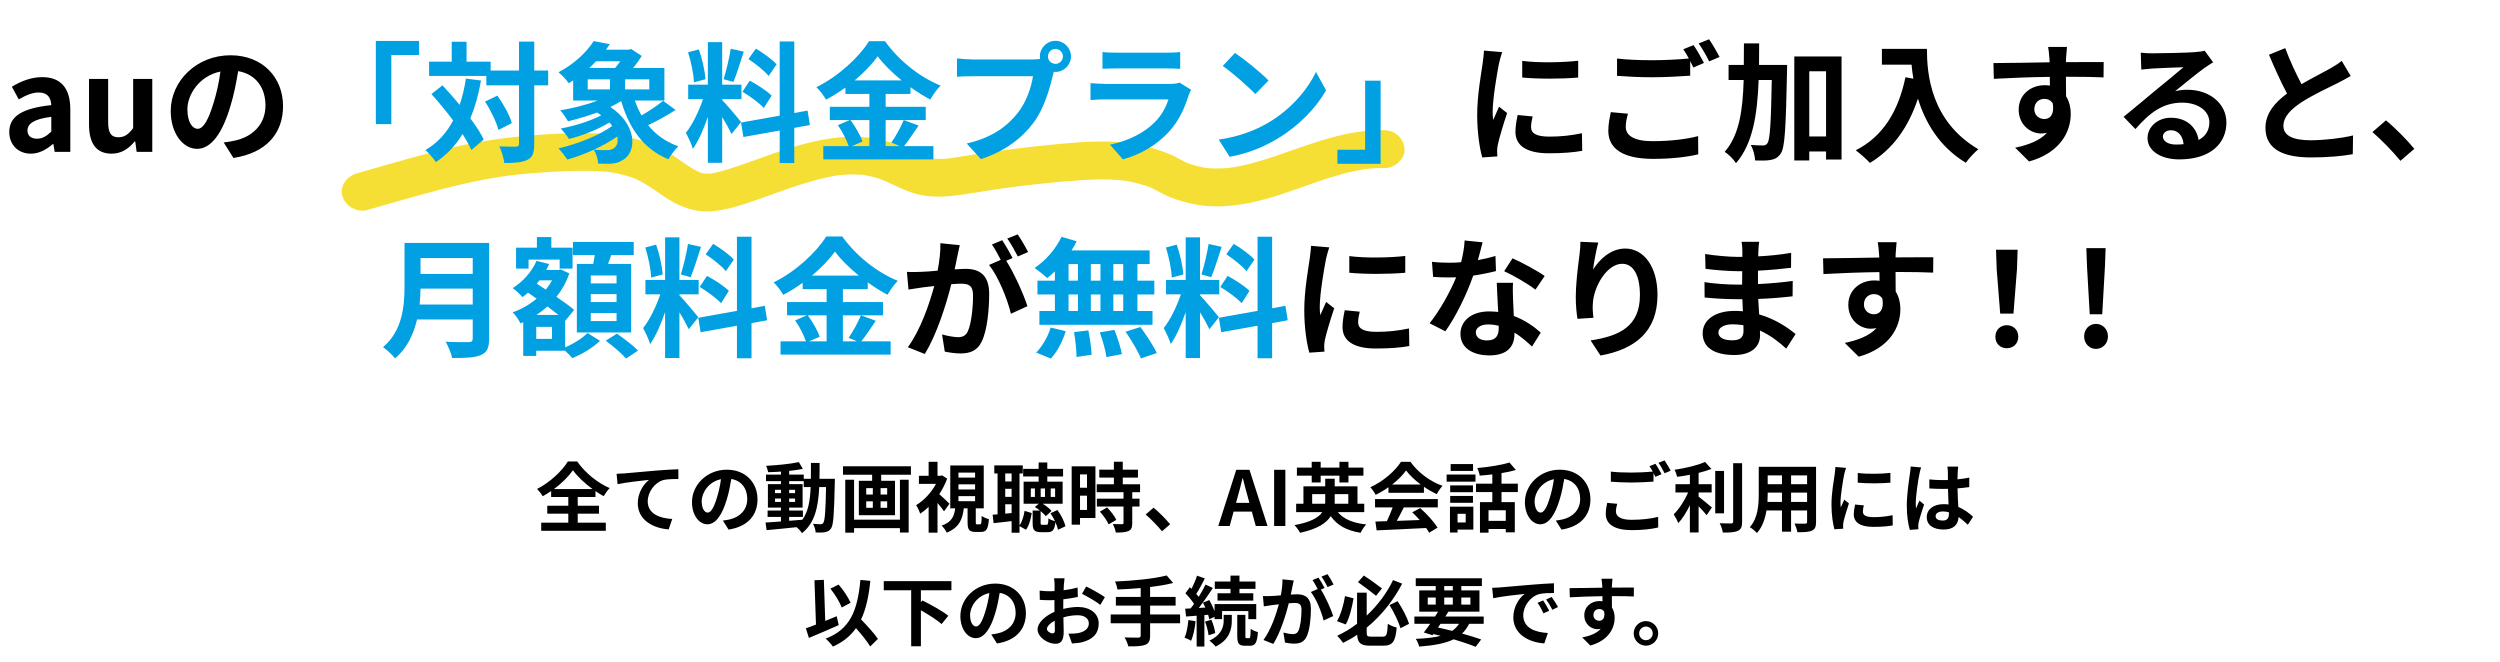
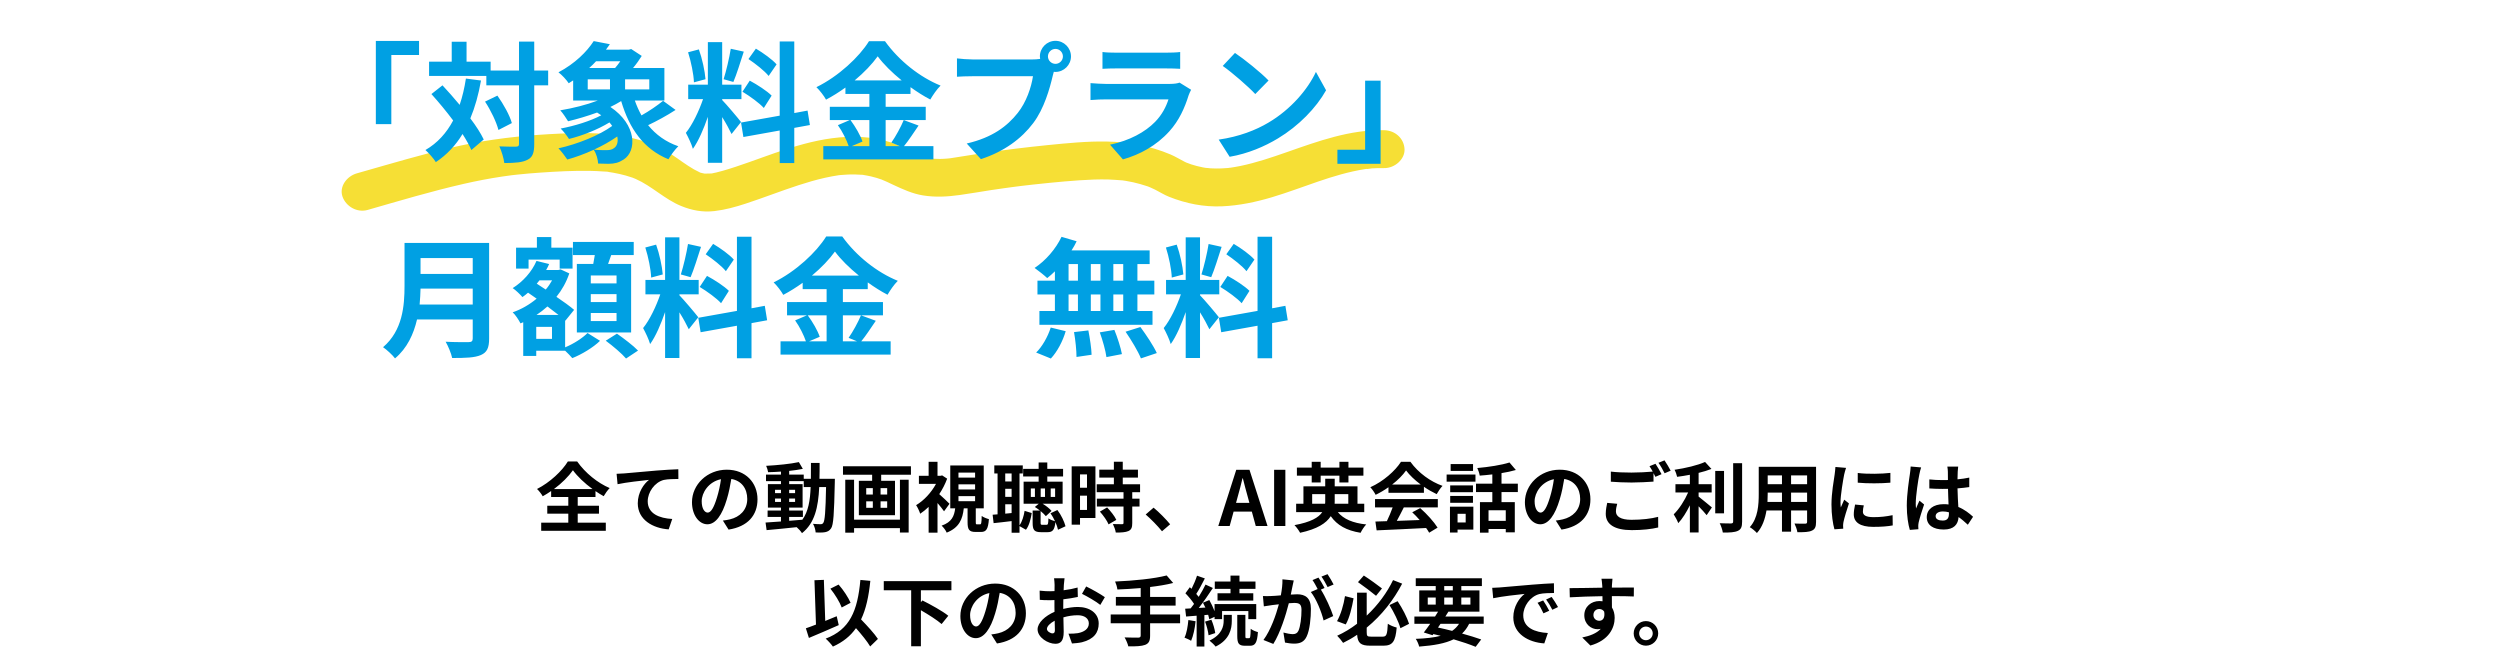
<svg xmlns="http://www.w3.org/2000/svg" width="461" height="122" viewBox="0 0 461 122" fill="none">
  <path d="M102.149 90.182H109.261C107.805 89.118 106.461 87.844 105.649 86.71C104.851 87.844 103.605 89.104 102.149 90.182ZM106.531 94.718V96.384H111.711V97.882H99.797V96.384H104.795V94.718H100.917V93.262H104.795V91.652H101.631V90.546C101.127 90.896 100.609 91.218 100.077 91.512C99.867 91.12 99.405 90.518 99.027 90.168C101.421 88.964 103.675 86.808 104.711 85.1H106.433C107.931 87.228 110.213 89.062 112.425 90C111.991 90.448 111.627 90.98 111.319 91.498C110.815 91.218 110.311 90.91 109.807 90.56V91.652H106.531V93.262H110.451V94.718H106.531ZM113.699 87.368C114.259 87.354 114.805 87.326 115.085 87.298C116.247 87.2 118.557 86.99 121.119 86.766C122.561 86.654 124.101 86.556 125.081 86.528L125.095 88.32C124.339 88.334 123.135 88.334 122.393 88.502C120.699 88.95 119.439 90.77 119.439 92.436C119.439 94.732 121.595 95.572 123.961 95.698L123.303 97.616C120.377 97.42 117.605 95.838 117.605 92.814C117.605 90.798 118.739 89.202 119.677 88.488C118.361 88.628 115.505 88.936 113.881 89.286L113.699 87.368ZM139.683 92.072C139.683 95.026 137.877 97.112 134.349 97.658L133.299 95.992C133.831 95.936 134.223 95.852 134.601 95.768C136.393 95.348 137.793 94.06 137.793 92.016C137.793 90.084 136.743 88.642 134.853 88.32C134.657 89.51 134.419 90.798 134.013 92.114C133.173 94.942 131.969 96.678 130.443 96.678C128.889 96.678 127.601 94.97 127.601 92.604C127.601 89.37 130.401 86.612 134.027 86.612C137.499 86.612 139.683 89.02 139.683 92.072ZM129.393 92.422C129.393 93.836 129.953 94.522 130.499 94.522C131.087 94.522 131.633 93.64 132.207 91.75C132.529 90.714 132.795 89.524 132.949 88.362C130.639 88.838 129.393 90.882 129.393 92.422ZM145.521 95.32V96.034C146.319 95.978 147.145 95.908 147.957 95.838C149.049 94.326 149.385 92.324 149.483 89.818H148.209V88.726H145.521V89.272H147.999V93.598H145.521V94.144H148.055V95.32H145.521ZM142.917 92.562H144.009V91.932H142.917V92.562ZM146.613 91.932H145.521V92.562H146.613V91.932ZM145.521 90.938H146.613V90.322H145.521V90.938ZM142.917 90.322V90.938H144.009V90.322H142.917ZM151.107 88.292H153.949C153.949 88.292 153.935 88.838 153.935 89.034C153.809 94.76 153.697 96.79 153.249 97.434C152.927 97.896 152.605 98.036 152.143 98.134C151.723 98.218 151.079 98.204 150.407 98.19C150.379 97.728 150.197 97.056 149.917 96.594C150.533 96.65 151.065 96.664 151.331 96.664C151.541 96.664 151.681 96.608 151.807 96.426C152.101 96.048 152.241 94.34 152.325 89.818H151.065C150.883 93.57 150.239 96.454 147.887 98.316C147.677 97.98 147.271 97.518 146.907 97.21C144.891 97.42 142.875 97.63 141.363 97.756L141.167 96.356C141.951 96.3 142.931 96.23 144.009 96.16V95.32H141.545V94.144H144.009V93.598H141.601V89.272H144.009V88.726H141.251V87.522H144.009V86.962C143.197 87.018 142.399 87.06 141.643 87.074C141.587 86.738 141.433 86.22 141.279 85.898C143.351 85.786 145.773 85.548 147.313 85.212L148.041 86.458C147.299 86.612 146.431 86.738 145.521 86.836V87.522H148.209V88.292H149.525C149.539 87.368 149.539 86.402 149.539 85.366H151.135C151.135 86.388 151.135 87.368 151.107 88.292ZM165.947 95.824V88.46H167.557V98.204H165.947V97.392H157.491V98.218H155.867V88.46H157.491V95.824H165.947ZM163.595 91.19V90.014H162.377V91.19H163.595ZM163.595 93.64V92.45H162.377V93.64H163.595ZM159.731 92.45V93.64H160.949V92.45H159.731ZM159.731 90.014V91.19H160.949V90.014H159.731ZM155.447 85.982H167.977V87.536H162.489V88.656H165.037V94.998H158.373V88.656H160.823V87.536H155.447V85.982ZM175.089 92.898L174.081 94.284C173.801 93.878 173.339 93.29 172.877 92.758V98.218H171.239V93.472C170.735 93.962 170.203 94.382 169.685 94.732C169.545 94.284 169.167 93.472 168.929 93.15C170.357 92.31 171.729 90.84 172.597 89.23H169.447V87.732H171.239V85.156H172.877V87.732H173.451L173.731 87.662L174.655 88.264C174.291 89.258 173.787 90.224 173.199 91.12C173.815 91.652 174.823 92.618 175.089 92.898ZM176.741 91.484V92.422H179.807V91.484H176.741ZM176.741 89.314V90.252H179.807V89.314H176.741ZM176.741 87.144V88.068H179.807V87.144H176.741ZM180.171 96.692H180.703C180.941 96.692 180.997 96.51 181.025 95.138C181.319 95.376 181.949 95.628 182.355 95.726C182.215 97.616 181.837 98.092 180.885 98.092H179.905C178.687 98.092 178.421 97.644 178.421 96.286V93.738H177.721C177.497 95.74 176.881 97.294 174.571 98.218C174.417 97.826 173.969 97.224 173.633 96.93C175.523 96.272 175.957 95.166 176.139 93.738H175.229V85.828H181.403V93.738H179.933V96.258C179.933 96.65 179.961 96.692 180.171 96.692ZM185.365 94.718L186.541 94.606V92.982H185.365V94.718ZM186.541 87.312H185.365V88.782H186.541V87.312ZM185.365 90.14V91.624H186.541V90.14H185.365ZM187.997 87.312V96.874C188.487 96.188 188.781 95.166 188.935 94.2L190.251 94.606C190.069 95.698 189.789 96.916 189.187 97.686L187.997 97.014V98.232H186.541V96.09C185.365 96.244 184.203 96.356 183.223 96.468L183.041 94.914L183.951 94.844V87.312H183.349V85.814H188.599V87.312H187.997ZM190.839 91.638V90.07H190.083V91.638H190.839ZM193.751 90.07V91.638H194.563V90.07H193.751ZM192.701 91.638V90.07H191.903V91.638H192.701ZM196.481 97.042L195.095 97.686C195.011 97.28 194.843 96.79 194.619 96.272C194.465 97.756 194.073 98.134 193.163 98.134H191.973C190.685 98.134 190.419 97.7 190.419 96.398V94.144H191.763C191.455 93.906 191.133 93.668 190.825 93.486L191.553 92.884H188.753V88.824H191.525V87.858H188.669V86.458H191.525V85.282H193.121V86.458H196.033V87.858H193.121V88.824H195.949V92.884H192.253C192.911 93.276 193.555 93.794 193.905 94.214L192.855 95.18C192.631 94.9 192.281 94.564 191.889 94.242V96.384C191.889 96.72 191.931 96.776 192.211 96.776H192.981C193.233 96.776 193.303 96.636 193.331 95.586C193.597 95.796 194.157 96.02 194.549 96.118C194.311 95.6 194.017 95.082 193.709 94.648L194.983 94.046C195.683 94.956 196.257 96.188 196.481 97.042ZM200.443 87.48H199.155V89.944H200.443V87.48ZM199.155 94.032H200.443V91.4H199.155V94.032ZM201.997 85.996V95.516H199.155V96.748H197.615V85.996H201.997ZM202.823 94.34L204.153 93.57C204.797 94.256 205.553 95.18 205.847 95.866L204.419 96.692C204.167 96.048 203.453 95.054 202.823 94.34ZM210.229 90.756H208.787V91.96H210.131V93.402H208.787V96.454C208.787 97.252 208.633 97.672 208.087 97.924C207.541 98.162 206.785 98.204 205.749 98.204C205.693 97.742 205.441 97.084 205.217 96.636C205.889 96.664 206.673 96.664 206.883 96.664C207.107 96.664 207.177 96.608 207.177 96.412V93.402H202.263V91.96H207.177V90.756H202.235V89.3H205.399V88.068H202.711V86.612H205.399V85.142H207.037V86.612H209.837V88.068H207.037V89.3H210.229V90.756ZM214.275 97.966C213.421 96.916 212.231 95.712 211.265 94.872L212.721 93.612C213.715 94.424 215.073 95.81 215.773 96.678L214.275 97.966ZM228.233 91.596L227.925 92.73H230.389L230.081 91.596C229.759 90.518 229.479 89.328 229.185 88.208H229.115C228.849 89.342 228.541 90.518 228.233 91.596ZM224.649 97L227.967 86.626H230.403L233.735 97H231.565L230.837 94.34H227.477L226.749 97H224.649ZM234.948 97V86.626H237.02V97H234.948ZM241.879 88.964V87.718H239.149V86.22H241.879V85.156H243.531V86.22H246.989V85.156H248.655V86.22H251.413V87.718H248.655V88.964H246.989V87.718H243.531V88.964H241.879ZM241.963 92.884H244.343C244.371 92.716 244.371 92.548 244.371 92.38V91.12H241.963V92.884ZM248.627 91.12H246.121V92.408C246.121 92.562 246.121 92.73 246.107 92.884H248.627V91.12ZM251.567 94.438H246.695C247.745 95.712 249.481 96.454 251.931 96.706C251.567 97.084 251.105 97.784 250.895 98.246C248.291 97.826 246.569 96.86 245.393 95.18C244.567 96.482 242.901 97.56 239.737 98.246C239.555 97.882 239.079 97.21 238.701 96.832C241.697 96.286 243.167 95.432 243.825 94.438H239.009V92.884H240.353V89.678H244.371V88.278H246.121V89.678H250.321V92.884H251.567V94.438ZM256.719 89.342H261.969C260.891 88.53 259.925 87.62 259.281 86.752C258.679 87.606 257.783 88.516 256.719 89.342ZM256.033 90.868V89.846C255.291 90.378 254.479 90.854 253.667 91.246C253.471 90.84 253.037 90.21 252.687 89.846C255.067 88.796 257.293 86.808 258.343 85.156H260.079C261.563 87.214 263.789 88.81 266.001 89.594C265.581 90.028 265.217 90.63 264.923 91.12C264.153 90.756 263.341 90.294 262.571 89.762V90.868H256.033ZM253.555 93.57V92.03H265.133V93.57H258.861C258.455 94.396 257.993 95.264 257.573 96.048C258.917 96.006 260.359 95.95 261.787 95.894C261.353 95.39 260.877 94.886 260.415 94.466L261.885 93.696C263.131 94.788 264.433 96.244 265.091 97.294L263.537 98.232C263.397 97.966 263.201 97.672 262.977 97.364C259.687 97.546 256.229 97.686 253.849 97.798L253.625 96.174L255.739 96.104C256.117 95.32 256.509 94.396 256.803 93.57H253.555ZM271.629 85.576V86.836H267.499V85.576H271.629ZM270.271 94.746H268.773V96.342H270.271V94.746ZM271.685 93.43V97.658H268.773V98.204H267.373V93.43H271.685ZM267.415 92.716V91.456H271.615V92.716H267.415ZM271.615 89.51V90.756H267.415V89.51H271.615ZM266.757 88.824V87.508H272.077V88.824H266.757ZM277.663 96.048V94.088H274.485V96.048H277.663ZM279.889 90.742H276.879V92.59H279.329V98.162H277.663V97.546H274.485V98.218H272.903V92.59H275.185V90.742H272.175V89.188H275.185V87.48C274.401 87.578 273.603 87.648 272.861 87.704C272.805 87.298 272.595 86.668 272.413 86.304C274.513 86.122 276.865 85.758 278.349 85.282L279.525 86.668C278.727 86.906 277.831 87.088 276.879 87.242V89.188H279.889V90.742ZM293.273 92.072C293.273 95.026 291.467 97.112 287.939 97.658L286.889 95.992C287.421 95.936 287.813 95.852 288.191 95.768C289.983 95.348 291.383 94.06 291.383 92.016C291.383 90.084 290.333 88.642 288.443 88.32C288.247 89.51 288.009 90.798 287.603 92.114C286.763 94.942 285.559 96.678 284.033 96.678C282.479 96.678 281.191 94.97 281.191 92.604C281.191 89.37 283.991 86.612 287.617 86.612C291.089 86.612 293.273 89.02 293.273 92.072ZM282.983 92.422C282.983 93.836 283.543 94.522 284.089 94.522C284.677 94.522 285.223 93.64 285.797 91.75C286.119 90.714 286.385 89.524 286.539 88.362C284.229 88.838 282.983 90.882 282.983 92.422ZM298.215 92.898C298.075 93.402 297.977 93.85 297.977 94.312C297.977 95.222 298.831 95.852 300.847 95.852C302.737 95.852 304.529 95.642 305.761 95.306L305.775 97.266C304.557 97.56 302.877 97.756 300.917 97.756C297.711 97.756 296.101 96.678 296.101 94.746C296.101 93.934 296.269 93.262 296.367 92.73L298.215 92.898ZM305.271 85.52C305.621 86.024 306.125 86.92 306.391 87.438L305.257 87.928C305.159 87.718 305.033 87.48 304.907 87.242V88.81C303.927 88.88 302.191 88.978 300.861 88.978C299.391 88.978 298.173 88.908 297.039 88.824V86.962C298.075 87.088 299.377 87.144 300.847 87.144C302.177 87.144 303.689 87.06 304.767 86.962C304.571 86.598 304.361 86.248 304.165 85.968L305.271 85.52ZM306.937 84.89C307.301 85.408 307.819 86.304 308.071 86.794L306.951 87.27C306.657 86.682 306.209 85.87 305.817 85.338L306.937 84.89ZM313.223 90.812V91.568C313.909 92.086 315.295 93.276 315.673 93.57L314.707 94.998C314.371 94.564 313.783 93.934 313.223 93.36V98.19H311.613V93.178C310.983 94.452 310.241 95.656 309.471 96.468C309.303 95.978 308.897 95.264 308.631 94.844C309.639 93.864 310.661 92.268 311.291 90.812H308.953V89.286H311.613V87.55C310.815 87.704 310.017 87.83 309.261 87.928C309.191 87.564 308.981 86.976 308.785 86.626C310.801 86.332 313.055 85.8 314.413 85.184L315.589 86.472C314.889 86.752 314.077 86.99 313.223 87.2V89.286H315.631V90.812H313.223ZM317.913 86.836V94.662H316.289V86.836H317.913ZM319.593 85.408H321.245V96.188C321.245 97.154 321.049 97.616 320.475 97.882C319.901 98.162 318.963 98.218 317.689 98.204C317.619 97.728 317.367 96.958 317.115 96.482C318.025 96.524 318.921 96.524 319.215 96.524C319.481 96.51 319.593 96.426 319.593 96.174V85.408ZM330.275 92.562H333.229V90.84H330.275V92.562ZM325.921 92.562H328.595V90.84H325.963V91.092C325.963 91.54 325.949 92.044 325.921 92.562ZM328.595 87.662H325.963V89.286H328.595V87.662ZM333.229 89.286V87.662H330.275V89.286H333.229ZM334.881 86.08V96.244C334.881 97.14 334.685 97.588 334.125 97.84C333.551 98.12 332.697 98.148 331.437 98.134C331.381 97.686 331.115 96.972 330.905 96.538C331.689 96.58 332.613 96.566 332.865 96.566C333.131 96.566 333.229 96.482 333.229 96.23V94.13H330.275V98.036H328.595V94.13H325.739C325.487 95.656 324.983 97.196 323.975 98.288C323.709 97.98 323.037 97.406 322.659 97.21C324.185 95.53 324.311 93.038 324.311 91.078V86.08H334.881ZM342.567 87.214C344.289 87.452 347.075 87.382 348.587 87.2V89.006C346.865 89.16 344.331 89.174 342.567 89.006V87.214ZM343.687 93.192C343.575 93.654 343.519 93.99 343.519 94.368C343.519 94.984 344.051 95.362 345.479 95.362C346.725 95.362 347.761 95.25 348.993 94.998L349.021 96.888C348.111 97.056 346.991 97.154 345.409 97.154C343.001 97.154 341.839 96.3 341.839 94.858C341.839 94.312 341.923 93.752 342.077 93.038L343.687 93.192ZM340.411 86.276C340.299 86.57 340.117 87.27 340.061 87.522C339.879 88.46 339.389 91.26 339.389 92.66C339.389 92.926 339.403 93.29 339.445 93.57C339.655 93.094 339.879 92.604 340.075 92.142L340.943 92.828C340.551 93.99 340.089 95.516 339.935 96.258C339.893 96.468 339.865 96.776 339.865 96.916C339.865 97.07 339.879 97.294 339.893 97.49L338.269 97.602C337.989 96.636 337.723 94.928 337.723 93.024C337.723 90.924 338.157 88.558 338.311 87.48C338.353 87.088 338.437 86.556 338.451 86.108L340.411 86.276ZM356.931 95.18C356.931 95.754 357.491 95.992 358.233 95.992C359.087 95.992 359.381 95.544 359.381 94.718C359.381 94.648 359.381 94.564 359.381 94.466C359.017 94.368 358.639 94.312 358.261 94.312C357.463 94.312 356.931 94.648 356.931 95.18ZM361.089 86.038C361.047 86.304 361.019 86.64 361.005 86.948C360.991 87.256 360.977 87.774 360.963 88.39C361.733 88.32 362.461 88.208 363.133 88.068V89.818C362.461 89.916 361.733 90 360.963 90.056C360.991 91.414 361.061 92.534 361.117 93.486C362.279 93.962 363.161 94.676 363.833 95.292L362.867 96.762C362.279 96.216 361.719 95.726 361.159 95.348C361.075 96.692 360.319 97.644 358.429 97.644C356.497 97.644 355.293 96.832 355.293 95.362C355.293 93.948 356.497 92.968 358.401 92.968C358.723 92.968 359.031 92.982 359.311 93.024C359.283 92.156 359.227 91.134 359.213 90.14C358.877 90.154 358.541 90.154 358.219 90.154C357.393 90.154 356.595 90.126 355.769 90.07V88.404C356.567 88.488 357.379 88.53 358.219 88.53C358.541 88.53 358.877 88.53 359.199 88.516C359.199 87.83 359.185 87.256 359.185 86.962C359.185 86.752 359.143 86.318 359.087 86.038H361.089ZM354.257 86.192C354.145 86.472 353.977 87.186 353.935 87.438C353.725 88.376 353.263 91.456 353.263 92.856C353.263 93.136 353.277 93.486 353.319 93.766C353.501 93.276 353.739 92.8 353.949 92.324L354.803 93.024C354.411 94.172 353.963 95.6 353.795 96.356C353.753 96.552 353.725 96.86 353.725 97.014C353.725 97.154 353.739 97.392 353.753 97.588L352.171 97.714C351.877 96.734 351.611 95.138 351.611 93.234C351.611 91.12 352.031 88.474 352.185 87.396C352.241 87.004 352.311 86.472 352.325 86.024L354.257 86.192ZM156.849 111.154L155.211 112.022C154.861 111.056 153.965 109.586 153.125 108.55L154.637 107.794C155.547 108.816 156.429 110.188 156.849 111.154ZM154.287 113.632L154.665 115.27C152.817 116.096 150.745 116.978 149.163 117.636L148.603 115.858C149.135 115.676 149.765 115.452 150.465 115.172L150.185 106.996L151.921 106.926L152.173 114.5C152.873 114.206 153.587 113.912 154.287 113.632ZM161.889 117.818L160.461 119.204C159.929 118.294 158.879 117.006 157.843 115.83C156.821 117.286 155.435 118.406 153.587 119.232C153.349 118.868 152.663 118.112 152.257 117.762C156.695 116.082 158.137 112.694 158.655 106.94L160.489 107.108C160.195 109.978 159.691 112.316 158.781 114.22C159.943 115.424 161.245 116.838 161.889 117.818ZM175.441 108.844H169.813V111.042L170.093 110.72C171.605 111.476 173.803 112.68 174.867 113.548L173.635 115.074C172.823 114.36 171.227 113.338 169.813 112.526V119.176H168.021V108.844H162.967V107.164H175.441V108.844ZM189.175 113.072C189.175 116.026 187.369 118.112 183.841 118.658L182.791 116.992C183.323 116.936 183.715 116.852 184.093 116.768C185.885 116.348 187.285 115.06 187.285 113.016C187.285 111.084 186.235 109.642 184.345 109.32C184.149 110.51 183.911 111.798 183.505 113.114C182.665 115.942 181.461 117.678 179.935 117.678C178.381 117.678 177.093 115.97 177.093 113.604C177.093 110.37 179.893 107.612 183.519 107.612C186.991 107.612 189.175 110.02 189.175 113.072ZM178.885 113.422C178.885 114.836 179.445 115.522 179.991 115.522C180.579 115.522 181.125 114.64 181.699 112.75C182.021 111.714 182.287 110.524 182.441 109.362C180.131 109.838 178.885 111.882 178.885 113.422ZM196.301 106.632C196.259 106.884 196.203 107.486 196.175 107.85C196.161 108.158 196.147 108.494 196.133 108.844C197.057 108.732 197.981 108.55 198.709 108.34L198.751 110.076C197.953 110.258 196.987 110.398 196.077 110.51C196.063 110.93 196.063 111.364 196.063 111.77C196.063 111.938 196.063 112.106 196.063 112.288C197.015 112.05 197.981 111.924 198.751 111.924C200.907 111.924 202.601 113.044 202.601 114.976C202.601 116.628 201.733 117.874 199.507 118.434C198.863 118.574 198.247 118.616 197.673 118.658L197.029 116.852C197.659 116.852 198.261 116.838 198.751 116.754C199.885 116.544 200.781 115.984 200.781 114.962C200.781 114.01 199.941 113.45 198.723 113.45C197.855 113.45 196.945 113.59 196.091 113.842C196.119 114.948 196.147 116.04 196.147 116.516C196.147 118.252 195.531 118.714 194.607 118.714C193.249 118.714 191.331 117.538 191.331 116.054C191.331 114.836 192.731 113.562 194.453 112.82C194.439 112.484 194.439 112.148 194.439 111.826C194.439 111.434 194.439 111.042 194.439 110.65C194.173 110.664 193.921 110.678 193.697 110.678C192.759 110.678 192.213 110.664 191.737 110.608L191.709 108.914C192.535 109.012 193.137 109.026 193.641 109.026C193.893 109.026 194.173 109.012 194.453 108.998C194.467 108.508 194.467 108.102 194.467 107.864C194.467 107.57 194.411 106.884 194.369 106.632H196.301ZM200.291 108.144C201.369 108.662 202.993 109.586 203.735 110.118L202.895 111.546C202.223 110.972 200.389 109.922 199.521 109.502L200.291 108.144ZM193.053 115.984C193.053 116.418 193.711 116.796 194.075 116.796C194.327 116.796 194.523 116.684 194.523 116.208C194.523 115.858 194.509 115.214 194.481 114.458C193.627 114.92 193.053 115.494 193.053 115.984ZM217.609 113.31V114.934H212.079V117.216C212.079 118.21 211.827 118.644 211.169 118.91C210.497 119.162 209.489 119.204 208.061 119.19C207.963 118.714 207.641 117.986 207.375 117.538C208.411 117.58 209.587 117.58 209.895 117.58C210.217 117.566 210.343 117.468 210.343 117.188V114.934H204.813V113.31H210.343V111.672H205.765V110.076H210.343V108.438C208.887 108.564 207.417 108.648 206.045 108.704C206.003 108.27 205.793 107.598 205.625 107.234C208.999 107.094 212.835 106.716 215.131 106.114L216.335 107.5C215.089 107.822 213.619 108.06 212.079 108.242V110.076H216.783V111.672H212.079V113.31H217.609ZM226.905 109.404V108.592H224.007V107.234H226.905V106.142H228.557V107.234H231.511V108.592H228.557V109.404H231.105V110.748H224.511V109.404H226.905ZM219.135 114.332L220.465 114.556C220.339 115.886 220.031 117.272 219.639 118.168C219.359 117.972 218.757 117.706 218.421 117.58C218.827 116.754 219.023 115.508 219.135 114.332ZM222.789 113.366L222.089 113.422V119.218H220.661V113.534L218.715 113.688L218.547 112.246L219.555 112.19C219.765 111.938 219.975 111.658 220.185 111.364C219.793 110.734 219.149 109.978 218.589 109.404L219.401 108.284C219.499 108.382 219.611 108.48 219.723 108.578C220.115 107.808 220.507 106.87 220.731 106.156L222.173 106.66C221.683 107.626 221.109 108.732 220.591 109.516C220.759 109.698 220.913 109.894 221.039 110.062C221.529 109.278 221.977 108.48 222.299 107.794L223.657 108.424C222.887 109.6 221.935 110.986 221.053 112.106L222.271 112.036C222.131 111.728 221.977 111.42 221.823 111.14L222.999 110.65C223.363 111.28 223.713 112.036 223.965 112.708V111.392H231.651V114.164H230.195V112.68H225.351V114.164H223.965V113.744L222.999 114.192C222.957 113.954 222.873 113.674 222.789 113.366ZM222.215 114.626L223.377 114.276C223.713 115.046 224.007 116.068 224.091 116.74L222.859 117.146C222.789 116.46 222.523 115.424 222.215 114.626ZM225.645 114.472V113.38H227.143V114.5C227.143 115.942 226.765 117.958 224.161 119.232C223.909 118.896 223.391 118.42 223.027 118.126C225.323 117.034 225.645 115.494 225.645 114.472ZM229.859 117.678H230.335C230.531 117.678 230.601 117.454 230.629 115.942C230.923 116.208 231.539 116.446 231.959 116.558C231.819 118.56 231.441 119.078 230.489 119.078H229.593C228.403 119.078 228.151 118.63 228.151 117.244V113.38H229.649V117.244C229.649 117.622 229.677 117.678 229.859 117.678ZM238.567 107.038C238.483 107.402 238.385 107.85 238.315 108.2C238.231 108.62 238.119 109.138 238.021 109.642C238.497 109.614 238.903 109.586 239.197 109.586C240.681 109.586 241.731 110.244 241.731 112.26C241.731 113.912 241.535 116.18 240.933 117.398C240.471 118.378 239.701 118.686 238.637 118.686C238.105 118.686 237.433 118.588 236.957 118.49L236.663 116.642C237.195 116.796 238.007 116.936 238.371 116.936C238.847 116.936 239.197 116.796 239.421 116.334C239.799 115.536 239.995 113.842 239.995 112.456C239.995 111.336 239.505 111.182 238.637 111.182C238.413 111.182 238.063 111.21 237.657 111.238C237.125 113.366 236.089 116.684 234.801 118.742L232.981 118.014C234.339 116.18 235.305 113.352 235.823 111.434C235.319 111.49 234.871 111.546 234.619 111.574C234.213 111.644 233.485 111.742 233.051 111.812L232.883 109.908C233.401 109.95 233.863 109.922 234.381 109.908C234.815 109.894 235.473 109.852 236.187 109.782C236.383 108.732 236.509 107.71 236.481 106.828L238.567 107.038ZM244.797 105.876C245.161 106.408 245.679 107.29 245.917 107.78L244.811 108.256C244.517 107.682 244.069 106.856 243.677 106.324L244.797 105.876ZM243.131 106.506C243.481 107.024 243.985 107.906 244.251 108.424L243.565 108.718C244.405 110.02 245.455 112.358 245.847 113.604L244.069 114.416C243.705 112.862 242.711 110.398 241.717 109.166L242.977 108.62C242.697 108.088 242.347 107.416 242.025 106.968L243.131 106.506ZM254.835 108.508L253.743 109.866C252.931 109.194 251.503 108.102 250.411 107.346L251.489 106.128C252.623 106.856 254.037 107.892 254.835 108.508ZM248.017 109.922L249.599 110.328C249.305 111.98 248.857 113.94 248.157 115.144L246.547 114.542C247.233 113.338 247.765 111.56 248.017 109.922ZM252.847 117.398H254.975C255.689 117.398 255.815 116.992 255.913 115.018C256.319 115.312 257.061 115.606 257.551 115.718C257.327 118.238 256.837 119.064 255.115 119.064H252.665C250.943 119.064 250.355 118.588 250.257 117.048C249.445 117.608 248.563 118.112 247.667 118.546C247.415 118.168 246.911 117.552 246.575 117.23C247.877 116.642 249.109 115.886 250.243 115.018V109.292H252.021V113.52C254.135 111.532 255.815 109.208 256.879 106.968L258.559 107.626C257.033 110.552 254.835 113.436 252.021 115.732V116.586C252.021 117.3 252.133 117.398 252.847 117.398ZM256.221 111.574L257.719 110.86C258.601 112.176 259.483 113.884 259.833 115.032L258.237 115.844C257.915 114.682 257.047 112.89 256.221 111.574ZM265.629 115.032L265.167 115.718C266.035 115.9 266.917 116.11 267.771 116.334C268.289 115.984 268.709 115.55 269.045 115.032H265.629ZM263.277 110.188V111.49H264.747V110.188H263.277ZM266.315 108.074V108.872H267.897V108.074H266.315ZM271.145 110.188H269.465V111.49H271.145V110.188ZM266.315 111.49H267.897V110.188H266.315V111.49ZM273.595 115.032H270.907C270.557 115.746 270.123 116.334 269.605 116.824C270.963 117.202 272.181 117.58 273.133 117.916L272.111 119.274C271.047 118.84 269.633 118.35 268.051 117.888C266.483 118.658 264.411 119.022 261.695 119.232C261.583 118.756 261.317 118.168 261.065 117.804C262.913 117.734 264.425 117.566 265.671 117.244C265.223 117.132 264.775 117.02 264.313 116.922L264.159 117.132L262.549 116.628C262.899 116.18 263.305 115.634 263.725 115.032H260.813V113.688H264.621C264.817 113.38 264.999 113.086 265.181 112.792H261.709V108.872H264.747V108.074H261.065V106.632H273.259V108.074H269.465V108.872H272.811V112.792H267.085C266.903 113.086 266.721 113.38 266.525 113.688H273.595V115.032ZM275.163 108.396C275.723 108.382 276.269 108.354 276.535 108.326C277.711 108.228 280.021 108.018 282.583 107.808C284.025 107.682 285.551 107.598 286.545 107.556L286.559 109.348C285.803 109.362 284.599 109.362 283.857 109.544C282.163 109.992 280.889 111.798 280.889 113.464C280.889 115.774 283.045 116.6 285.425 116.726L284.767 118.644C281.827 118.448 279.055 116.88 279.055 113.842C279.055 111.826 280.189 110.23 281.141 109.516C279.825 109.656 276.969 109.964 275.345 110.314L275.163 108.396ZM284.557 110.72C284.907 111.224 285.411 112.078 285.677 112.624L284.613 113.1C284.263 112.33 283.969 111.784 283.521 111.154L284.557 110.72ZM286.125 110.076C286.475 110.566 287.007 111.392 287.301 111.938L286.251 112.442C285.873 111.686 285.551 111.168 285.103 110.552L286.125 110.076ZM297.339 106.716C297.311 106.94 297.255 107.696 297.241 107.92C297.241 108.032 297.241 108.186 297.227 108.354C298.641 108.354 300.559 108.326 301.287 108.34L301.273 109.992C300.433 109.95 299.131 109.922 297.227 109.922C297.227 110.636 297.241 111.406 297.241 112.022C297.577 112.554 297.745 113.212 297.745 113.94C297.745 115.76 296.681 118.084 293.265 119.036L291.767 117.552C293.181 117.258 294.413 116.796 295.183 115.956C294.987 115.998 294.777 116.026 294.553 116.026C293.475 116.026 292.145 115.158 292.145 113.45C292.145 111.868 293.419 110.832 294.945 110.832C295.141 110.832 295.323 110.846 295.505 110.874C295.505 110.566 295.505 110.244 295.491 109.936C293.377 109.964 291.193 110.048 289.471 110.146L289.429 108.452C291.025 108.452 293.573 108.396 295.477 108.368C295.463 108.186 295.463 108.046 295.449 107.934C295.407 107.36 295.351 106.884 295.309 106.716H297.339ZM293.825 113.422C293.825 114.066 294.343 114.472 294.903 114.472C295.491 114.472 296.009 114.024 295.813 112.792C295.617 112.47 295.281 112.302 294.903 112.302C294.357 112.302 293.825 112.68 293.825 113.422ZM303.505 114.528C304.765 114.528 305.773 115.55 305.773 116.796C305.773 118.042 304.765 119.064 303.505 119.064C302.273 119.064 301.251 118.042 301.251 116.796C301.251 115.55 302.273 114.528 303.505 114.528ZM303.505 118.056C304.205 118.056 304.765 117.496 304.765 116.796C304.765 116.096 304.205 115.536 303.505 115.536C302.833 115.536 302.259 116.096 302.259 116.796C302.259 117.496 302.833 118.056 303.505 118.056Z" fill="black" />
  <path d="M67.816 38.705C73.674 37.026 79.523 35.272 85.48 33.912C87.826 33.377 90.192 32.917 92.577 32.56C93.159 32.474 93.74 32.395 94.323 32.317C94.976 32.23 94.094 32.35 94.026 32.353C94.182 32.347 94.351 32.315 94.504 32.297C94.827 32.259 95.151 32.223 95.473 32.189C96.834 32.045 98.198 31.93 99.564 31.836C102.644 31.623 105.754 31.452 108.844 31.509C109.64 31.524 110.435 31.558 111.228 31.62C111.568 31.647 112.007 31.63 112.337 31.724C111.635 31.524 112.061 31.686 112.276 31.72C112.538 31.76 112.8 31.799 113.061 31.845C113.847 31.983 114.628 32.156 115.393 32.371C115.807 32.488 116.212 32.622 116.619 32.755C116.67 32.773 117.177 32.954 116.773 32.803C116.311 32.633 117.138 32.96 117.223 32.998C120.24 34.337 122.54 36.726 125.592 37.981C127.563 38.792 129.589 39.176 131.747 38.922C133.736 38.688 135.591 38.172 137.476 37.558C140.755 36.487 143.956 35.224 147.236 34.156C148.842 33.634 150.469 33.156 152.125 32.784C152.958 32.598 153.796 32.446 154.642 32.315C154.715 32.303 155.244 32.238 154.767 32.295C154.254 32.355 154.925 32.282 155.048 32.271C155.517 32.227 155.988 32.196 156.458 32.179C157.24 32.152 158.023 32.166 158.802 32.225C158.913 32.234 159.174 32.215 159.27 32.266C158.856 32.046 158.821 32.193 159.197 32.258C159.666 32.34 160.132 32.418 160.595 32.526C160.959 32.61 161.321 32.705 161.68 32.813C161.833 32.859 163.049 33.285 162.317 33.001C163.146 33.322 163.941 33.719 164.744 34.093C166.475 34.902 168.274 35.723 170.199 36.034C172.506 36.408 174.68 36.273 176.983 35.959C178.916 35.696 180.835 35.342 182.765 35.052C183.623 34.922 184.482 34.799 185.342 34.679C185.834 34.611 186.324 34.545 186.815 34.48C187.06 34.448 187.307 34.416 187.552 34.384C187.637 34.373 188.596 34.251 188.154 34.307C187.754 34.357 188.361 34.282 188.388 34.279C188.634 34.249 188.879 34.22 189.125 34.192C189.617 34.134 190.108 34.078 190.601 34.023C191.584 33.914 192.569 33.811 193.553 33.715C195.406 33.533 197.262 33.367 199.12 33.242C200.882 33.124 202.65 33.05 204.417 33.099C205.271 33.123 206.116 33.207 206.968 33.261C207.567 33.3 206.385 33.164 206.977 33.259C207.201 33.295 207.427 33.324 207.652 33.361C208.103 33.436 208.55 33.522 208.995 33.621C209.844 33.809 210.667 34.054 211.491 34.322C212.182 34.547 211.723 34.395 211.571 34.337C211.763 34.41 211.953 34.49 212.141 34.572C212.435 34.697 212.725 34.831 213.009 34.975C213.87 35.412 214.66 35.921 215.566 36.284C218.682 37.531 221.978 38.198 225.39 38.043C228.507 37.903 231.578 37.258 234.538 36.373C240.242 34.67 245.705 32.131 251.654 31.195C251.837 31.166 252.022 31.142 252.205 31.112C252.639 31.043 251.903 31.153 251.888 31.15C252.194 31.208 252.679 31.07 252.994 31.048C253.731 30.997 254.469 30.983 255.208 30.998C257.191 31.039 259.087 29.36 258.997 27.502C258.903 25.573 257.332 24.049 255.208 24.006C248.938 23.876 243.051 26.041 237.292 28.055C234.485 29.036 231.653 29.998 228.718 30.607C228.043 30.747 227.366 30.851 226.685 30.96C226.252 31.029 227.004 30.919 227.014 30.92C226.866 30.904 226.63 30.961 226.472 30.976C226.066 31.012 225.66 31.04 225.253 31.056C224.577 31.082 223.899 31.079 223.224 31.039C222.876 31.018 222.49 30.934 222.143 30.945C222.255 30.942 223.017 31.082 222.339 30.958C222.16 30.925 221.979 30.897 221.8 30.863C221.066 30.722 220.346 30.533 219.641 30.304C219.474 30.249 218.436 29.84 218.949 30.071C219.457 30.3 218.567 29.89 218.428 29.82C217.552 29.378 216.742 28.861 215.83 28.476C212.098 26.903 208.174 26.176 204.076 26.099C200.44 26.031 196.794 26.4 193.184 26.759C189.15 27.162 185.125 27.661 181.118 28.256C179.183 28.544 177.257 28.876 175.322 29.169C175.189 29.19 174.579 29.247 175.268 29.181C175.091 29.198 174.914 29.218 174.737 29.233C174.267 29.275 173.795 29.302 173.322 29.308C172.909 29.312 172.499 29.297 172.087 29.271C171.323 29.222 171.887 29.237 172.041 29.267C171.754 29.211 171.468 29.156 171.185 29.082C170.815 28.987 170.463 28.858 170.099 28.746C170.754 28.948 170.232 28.802 170.087 28.739C169.884 28.652 169.681 28.566 169.48 28.475C168.667 28.112 167.873 27.717 167.06 27.355C165.294 26.567 163.464 25.893 161.528 25.566C154.202 24.332 147.23 26.64 140.496 29.061C138.878 29.642 137.26 30.228 135.624 30.766C134.838 31.024 134.048 31.275 133.25 31.501C132.865 31.611 132.477 31.715 132.086 31.805C131.864 31.856 131.639 31.897 131.416 31.947C130.417 32.172 131.822 31.96 131.25 31.988C130.802 32.011 130.353 31.995 129.907 32.015C129.487 32.034 129.994 32.027 130.079 32.047C129.875 32 129.67 31.967 129.468 31.914C129.392 31.893 129.003 31.818 128.921 31.746C128.97 31.789 129.694 32.107 129.022 31.776C128.668 31.602 128.314 31.431 127.972 31.236C126.542 30.423 125.258 29.414 123.89 28.519C117.863 24.574 110.486 24.322 103.376 24.633C97.892 24.873 92.412 25.392 87.032 26.422C81.597 27.461 76.282 28.975 70.984 30.483C69.257 30.975 67.532 31.47 65.805 31.964C63.915 32.506 62.515 34.427 63.159 36.265C63.774 38.02 65.793 39.287 67.82 38.707L67.816 38.705Z" fill="#F6DF35" />
-   <path d="M5.692 28.336C3.292 28.336 1.708 26.632 1.708 24.352C1.708 21.472 4.036 19.96 9.46 19.384C9.388 18.064 8.812 17.056 7.156 17.056C5.908 17.056 4.708 17.608 3.46 18.328L2.188 16C3.772 15.016 5.692 14.224 7.804 14.224C11.212 14.224 12.964 16.264 12.964 20.152V28H10.084L9.844 26.56H9.748C8.572 27.568 7.228 28.336 5.692 28.336ZM6.844 25.576C7.852 25.576 8.596 25.096 9.46 24.256V21.544C6.172 21.952 5.068 22.864 5.068 24.064C5.068 25.12 5.812 25.576 6.844 25.576ZM20.568 28.336C17.664 28.336 16.416 26.32 16.416 22.96V14.56H19.944V22.504C19.944 24.568 20.52 25.312 21.816 25.312C22.92 25.312 23.64 24.832 24.552 23.632V14.56H28.08V28H25.2L24.936 26.08H24.84C23.688 27.448 22.392 28.336 20.568 28.336ZM52.193 19.552C52.193 24.616 49.097 28.192 43.049 29.128L41.249 26.272C42.161 26.176 42.833 26.032 43.481 25.888C46.553 25.168 48.953 22.96 48.953 19.456C48.953 16.144 47.153 13.672 43.913 13.12C43.577 15.16 43.169 17.368 42.473 19.624C41.033 24.472 38.969 27.448 36.353 27.448C33.689 27.448 31.481 24.52 31.481 20.464C31.481 14.92 36.281 10.192 42.497 10.192C48.449 10.192 52.193 14.32 52.193 19.552ZM34.553 20.152C34.553 22.576 35.513 23.752 36.449 23.752C37.457 23.752 38.393 22.24 39.377 19C39.929 17.224 40.385 15.184 40.649 13.192C36.689 14.008 34.553 17.512 34.553 20.152ZM280.697 11.224C283.649 11.632 288.425 11.512 291.017 11.2V14.296C288.065 14.56 283.721 14.584 280.697 14.296V11.224ZM282.617 21.472C282.425 22.264 282.329 22.84 282.329 23.488C282.329 24.544 283.241 25.192 285.689 25.192C287.825 25.192 289.601 25 291.713 24.568L291.761 27.808C290.201 28.096 288.281 28.264 285.569 28.264C281.441 28.264 279.449 26.8 279.449 24.328C279.449 23.392 279.593 22.432 279.857 21.208L282.617 21.472ZM277.001 9.616C276.809 10.12 276.497 11.32 276.401 11.752C276.089 13.36 275.249 18.16 275.249 20.56C275.249 21.016 275.273 21.64 275.345 22.12C275.705 21.304 276.089 20.464 276.425 19.672L277.913 20.848C277.241 22.84 276.449 25.456 276.185 26.728C276.113 27.088 276.065 27.616 276.065 27.856C276.065 28.12 276.089 28.504 276.113 28.84L273.329 29.032C272.849 27.376 272.393 24.448 272.393 21.184C272.393 17.584 273.137 13.528 273.401 11.68C273.473 11.008 273.617 10.096 273.641 9.328L277.001 9.616ZM300.197 20.968C299.957 21.832 299.789 22.6 299.789 23.392C299.789 24.952 301.253 26.032 304.709 26.032C307.949 26.032 311.021 25.672 313.133 25.096L313.157 28.456C311.069 28.96 308.189 29.296 304.829 29.296C299.333 29.296 296.573 27.448 296.573 24.136C296.573 22.744 296.861 21.592 297.029 20.68L300.197 20.968ZM312.293 8.32C312.893 9.184 313.757 10.72 314.213 11.608L312.269 12.448C312.101 12.088 311.885 11.68 311.669 11.272V13.96C309.989 14.08 307.013 14.248 304.733 14.248C302.213 14.248 300.125 14.128 298.181 13.984V10.792C299.957 11.008 302.189 11.104 304.709 11.104C306.989 11.104 309.581 10.96 311.429 10.792C311.093 10.168 310.733 9.568 310.397 9.088L312.293 8.32ZM315.149 7.24C315.773 8.128 316.661 9.664 317.093 10.504L315.173 11.32C314.669 10.312 313.901 8.92 313.229 8.008L315.149 7.24ZM324.365 11.968H329.549C329.549 11.968 329.549 12.904 329.525 13.264C329.309 23.488 329.141 27.16 328.397 28.264C327.845 29.08 327.341 29.32 326.549 29.488C325.853 29.632 324.773 29.632 323.645 29.584C323.597 28.792 323.333 27.544 322.829 26.728C323.789 26.8 324.653 26.824 325.109 26.824C325.469 26.824 325.685 26.728 325.925 26.392C326.381 25.744 326.573 22.768 326.717 14.752H324.293C324.053 21.16 323.213 26.536 320.117 30.088C319.685 29.392 318.749 28.432 318.029 28C320.717 24.952 321.365 20.368 321.533 14.752H318.749V11.968H321.557C321.581 10.696 321.581 9.376 321.581 8.008H324.389C324.389 9.352 324.389 10.672 324.365 11.968ZM333.629 25.168H336.725V13.144H333.629V25.168ZM330.869 10.408H339.581V29.416H336.725V27.928H333.629V29.584H330.869V10.408ZM347.021 9.016H355.325C355.325 13.552 355.973 22.312 364.805 27.52C364.181 28.024 363.005 29.272 362.501 30.016C357.533 27.016 354.989 22.48 353.669 18.184C351.869 23.56 348.989 27.544 344.813 30.04C344.285 29.44 342.941 28.264 342.197 27.712C347.189 25.192 350.045 20.56 351.365 14.248L352.829 14.512C352.661 13.6 352.565 12.736 352.493 11.92H347.021V9.016ZM381.149 8.656C381.101 9.04 381.005 10.336 380.981 10.72C380.981 10.912 380.981 11.176 380.957 11.464C383.381 11.464 386.669 11.416 387.917 11.44L387.893 14.272C386.453 14.2 384.221 14.152 380.957 14.152C380.957 15.376 380.981 16.696 380.981 17.752C381.557 18.664 381.845 19.792 381.845 21.04C381.845 24.16 380.021 28.144 374.165 29.776L371.597 27.232C374.021 26.728 376.133 25.936 377.453 24.496C377.117 24.568 376.757 24.616 376.373 24.616C374.525 24.616 372.245 23.128 372.245 20.2C372.245 17.488 374.429 15.712 377.045 15.712C377.381 15.712 377.693 15.736 378.005 15.784C378.005 15.256 378.005 14.704 377.981 14.176C374.357 14.224 370.613 14.368 367.661 14.536L367.589 11.632C370.325 11.632 374.693 11.536 377.957 11.488C377.933 11.176 377.933 10.936 377.909 10.744C377.837 9.76 377.741 8.944 377.669 8.656H381.149ZM375.125 20.152C375.125 21.256 376.013 21.952 376.973 21.952C377.981 21.952 378.869 21.184 378.533 19.072C378.197 18.52 377.621 18.232 376.973 18.232C376.037 18.232 375.125 18.88 375.125 20.152ZM398.837 25.168C398.837 26.056 399.821 26.656 401.261 26.656C401.765 26.656 402.221 26.632 402.653 26.584C402.509 25.024 401.621 24.016 400.325 24.016C399.413 24.016 398.837 24.568 398.837 25.168ZM394.757 9.712C395.429 9.808 396.269 9.832 396.941 9.832C398.213 9.832 403.349 9.736 404.717 9.616C405.701 9.52 406.253 9.448 406.541 9.352L408.101 11.488C407.549 11.848 406.973 12.184 406.421 12.592C405.125 13.504 402.605 15.616 401.093 16.816C401.885 16.624 402.605 16.552 403.373 16.552C407.453 16.552 410.549 19.096 410.549 22.6C410.549 26.392 407.669 29.392 401.861 29.392C398.525 29.392 396.005 27.856 396.005 25.456C396.005 23.512 397.757 21.712 400.301 21.712C403.277 21.712 405.077 23.536 405.413 25.816C406.733 25.12 407.405 24.016 407.405 22.552C407.405 20.392 405.245 18.928 402.413 18.928C398.741 18.928 396.341 20.872 393.773 23.8L391.589 21.544C393.293 20.176 396.197 17.728 397.613 16.552C398.957 15.448 401.453 13.432 402.629 12.4C401.405 12.424 398.093 12.568 396.821 12.64C396.173 12.688 395.405 12.76 394.853 12.832L394.757 9.712ZM421.397 8.872C422.309 11.368 423.437 13.672 424.397 15.52C426.365 14.368 428.453 13.336 429.581 12.688C430.493 12.16 431.189 11.752 431.813 11.224L433.469 14.008C432.749 14.44 431.981 14.848 431.093 15.304C429.605 16.048 426.581 17.44 424.397 18.856C422.405 20.176 421.061 21.544 421.061 23.224C421.061 24.952 422.717 25.864 426.053 25.864C428.525 25.864 431.765 25.504 433.901 24.976L433.853 28.432C431.813 28.792 429.269 29.032 426.149 29.032C421.373 29.032 417.749 27.712 417.749 23.584C417.749 20.944 419.429 18.952 421.733 17.248C420.629 15.208 419.477 12.64 418.397 10.096L421.397 8.872ZM442.636 29.656C441.172 27.856 439.132 25.792 437.476 24.352L439.972 22.192C441.676 23.584 444.004 25.96 445.204 27.448L442.636 29.656ZM176.979 45.208C176.835 45.832 176.667 46.6 176.547 47.2C176.403 47.92 176.211 48.808 176.043 49.672C176.859 49.624 177.555 49.576 178.059 49.576C180.603 49.576 182.403 50.704 182.403 54.16C182.403 56.992 182.067 60.88 181.035 62.968C180.243 64.648 178.923 65.176 177.099 65.176C176.187 65.176 175.035 65.008 174.219 64.84L173.715 61.672C174.627 61.936 176.019 62.176 176.643 62.176C177.459 62.176 178.059 61.936 178.443 61.144C179.091 59.776 179.427 56.872 179.427 54.496C179.427 52.576 178.587 52.312 177.099 52.312C176.715 52.312 176.115 52.36 175.419 52.408C174.507 56.056 172.731 61.744 170.523 65.272L167.403 64.024C169.731 60.88 171.387 56.032 172.275 52.744C171.411 52.84 170.643 52.936 170.211 52.984C169.515 53.104 168.267 53.272 167.523 53.392L167.235 50.128C168.123 50.2 168.915 50.152 169.803 50.128C170.547 50.104 171.675 50.032 172.899 49.912C173.235 48.112 173.451 46.36 173.403 44.848L176.979 45.208ZM187.659 43.216C188.283 44.128 189.171 45.64 189.579 46.48L187.683 47.296C187.179 46.312 186.411 44.896 185.739 43.984L187.659 43.216ZM184.803 44.296C185.403 45.184 186.267 46.696 186.723 47.584L185.547 48.088C186.987 50.32 188.787 54.328 189.459 56.464L186.411 57.856C185.787 55.192 184.083 50.968 182.379 48.856L184.539 47.92C184.059 47.008 183.459 45.856 182.907 45.088L184.803 44.296ZM248.811 47.224C251.763 47.632 256.539 47.512 259.131 47.2V50.296C256.179 50.56 251.835 50.584 248.811 50.296V47.224ZM250.731 57.472C250.539 58.264 250.443 58.84 250.443 59.488C250.443 60.544 251.355 61.192 253.803 61.192C255.939 61.192 257.715 61 259.827 60.568L259.875 63.808C258.315 64.096 256.395 64.264 253.683 64.264C249.555 64.264 247.563 62.8 247.563 60.328C247.563 59.392 247.707 58.432 247.971 57.208L250.731 57.472ZM245.115 45.616C244.923 46.12 244.611 47.32 244.515 47.752C244.203 49.36 243.363 54.16 243.363 56.56C243.363 57.016 243.387 57.64 243.459 58.12C243.819 57.304 244.203 56.464 244.539 55.672L246.027 56.848C245.355 58.84 244.563 61.456 244.299 62.728C244.227 63.088 244.179 63.616 244.179 63.856C244.179 64.12 244.203 64.504 244.227 64.84L241.443 65.032C240.963 63.376 240.507 60.448 240.507 57.184C240.507 53.584 241.251 49.528 241.515 47.68C241.587 47.008 241.731 46.096 241.755 45.328L245.115 45.616ZM273.387 44.68C273.195 45.448 272.883 46.672 272.523 47.968C273.699 47.752 274.827 47.488 275.763 47.2L275.859 49.984C274.755 50.272 273.267 50.584 271.659 50.824C270.507 54.184 268.467 58.384 266.523 61.096L263.619 59.608C265.515 57.256 267.459 53.728 268.515 51.136C268.083 51.16 267.675 51.16 267.267 51.16C266.283 51.16 265.299 51.136 264.267 51.064L264.051 48.28C265.083 48.4 266.355 48.448 267.243 48.448C267.963 48.448 268.683 48.424 269.427 48.352C269.763 47.032 270.027 45.592 270.075 44.344L273.387 44.68ZM272.139 61.288C272.139 62.176 272.883 62.776 274.203 62.776C275.859 62.776 276.363 61.864 276.363 60.544C276.363 60.4 276.363 60.256 276.363 60.064C275.739 59.92 275.091 59.824 274.419 59.824C273.027 59.824 272.139 60.448 272.139 61.288ZM279.003 52.144C278.931 53.152 278.979 54.16 279.003 55.216C279.027 55.912 279.099 57.064 279.147 58.264C281.211 59.032 282.891 60.232 284.115 61.336L282.507 63.904C281.667 63.136 280.587 62.128 279.267 61.336C279.267 61.408 279.267 61.504 279.267 61.576C279.267 63.808 278.043 65.536 274.635 65.536C271.659 65.536 269.307 64.216 269.307 61.576C269.307 59.224 271.275 57.424 274.611 57.424C275.187 57.424 275.715 57.472 276.267 57.52C276.171 55.744 276.051 53.608 276.003 52.144H279.003ZM283.131 53.416C281.739 52.312 279.003 50.752 277.371 50.008L278.907 47.632C280.635 48.376 283.611 50.008 284.835 50.896L283.131 53.416ZM294.723 44.728C294.387 45.904 293.907 48.376 293.763 49.72C294.915 47.848 297.003 45.832 299.715 45.832C303.051 45.832 305.643 49.096 305.643 54.376C305.643 61.168 301.491 64.408 295.131 65.56L293.307 62.776C298.635 61.96 302.403 60.208 302.403 54.4C302.403 50.704 301.155 48.64 299.139 48.64C296.307 48.64 293.835 52.888 293.715 56.056C293.667 56.704 293.691 57.472 293.835 58.6L290.883 58.792C290.739 57.856 290.571 56.392 290.571 54.784C290.571 52.552 290.907 49.576 291.243 47.104C291.363 46.192 291.435 45.232 291.435 44.584L294.723 44.728ZM316.875 61.288C316.875 62.2 317.739 62.752 319.395 62.752C320.667 62.752 321.507 62.392 321.507 61C321.507 60.736 321.507 60.4 321.483 59.968C320.835 59.872 320.187 59.8 319.515 59.8C317.811 59.8 316.875 60.472 316.875 61.288ZM324.387 44.584C324.315 45.064 324.267 45.664 324.243 46.288C324.219 46.528 324.219 46.888 324.219 47.272C326.187 47.176 328.179 46.984 330.291 46.624L330.267 49.384C328.683 49.576 326.499 49.792 324.171 49.912C324.171 50.752 324.171 51.64 324.171 52.384C326.595 52.264 328.635 52.072 330.579 51.808L330.555 54.64C328.395 54.88 326.523 55.048 324.219 55.12C324.267 56.032 324.315 57.016 324.387 57.976C327.411 58.84 329.715 60.448 331.107 61.6L329.379 64.288C328.083 63.088 326.451 61.816 324.531 60.952C324.555 61.288 324.555 61.576 324.555 61.84C324.555 63.88 322.995 65.464 319.827 65.464C315.987 65.464 313.971 64 313.971 61.456C313.971 59.032 316.203 57.328 319.899 57.328C320.403 57.328 320.907 57.352 321.387 57.4C321.339 56.656 321.315 55.888 321.291 55.168C320.883 55.168 320.475 55.168 320.043 55.168C318.651 55.168 315.915 55.048 314.331 54.856L314.307 52.024C315.867 52.312 318.819 52.48 320.091 52.48C320.475 52.48 320.859 52.48 321.243 52.48C321.243 51.688 321.243 50.824 321.267 50.008C320.955 50.008 320.667 50.008 320.379 50.008C318.867 50.008 316.083 49.792 314.499 49.576L314.427 46.84C316.155 47.128 318.891 47.368 320.355 47.368C320.667 47.368 320.979 47.368 321.291 47.368C321.291 46.912 321.291 46.528 321.291 46.24C321.291 45.784 321.243 45.04 321.147 44.584H324.387ZM349.731 44.656C349.683 45.04 349.587 46.336 349.563 46.72C349.563 46.912 349.563 47.176 349.539 47.464C351.963 47.464 355.251 47.416 356.499 47.44L356.475 50.272C355.035 50.2 352.803 50.152 349.539 50.152C349.539 51.376 349.563 52.696 349.563 53.752C350.139 54.664 350.427 55.792 350.427 57.04C350.427 60.16 348.603 64.144 342.747 65.776L340.179 63.232C342.603 62.728 344.715 61.936 346.035 60.496C345.699 60.568 345.339 60.616 344.955 60.616C343.107 60.616 340.827 59.128 340.827 56.2C340.827 53.488 343.011 51.712 345.627 51.712C345.963 51.712 346.275 51.736 346.587 51.784C346.587 51.256 346.587 50.704 346.563 50.176C342.939 50.224 339.195 50.368 336.243 50.536L336.171 47.632C338.907 47.632 343.275 47.536 346.539 47.488C346.515 47.176 346.515 46.936 346.491 46.744C346.419 45.76 346.323 44.944 346.251 44.656H349.731ZM343.707 56.152C343.707 57.256 344.595 57.952 345.555 57.952C346.563 57.952 347.451 57.184 347.115 55.072C346.779 54.52 346.203 54.232 345.555 54.232C344.619 54.232 343.707 54.88 343.707 56.152ZM368.835 57.832L368.187 49.624L368.067 46.048H372.051L371.931 49.624L371.283 57.832H368.835ZM370.059 64.216C368.835 64.216 367.947 63.352 367.947 62.104C367.947 60.832 368.859 59.968 370.059 59.968C371.259 59.968 372.171 60.832 372.171 62.104C372.171 63.352 371.259 64.216 370.059 64.216ZM385.347 57.952L384.843 49.096L384.723 45.76H388.275L388.155 49.096L387.651 57.952H385.347ZM386.499 64.336C385.251 64.336 384.315 63.328 384.315 62.032C384.315 60.712 385.251 59.728 386.499 59.728C387.747 59.728 388.707 60.712 388.707 62.032C388.707 63.328 387.747 64.336 386.499 64.336Z" fill="black" />
  <path d="M69.305 7.552H77.273V10.144H72.161V22.888H69.305V7.552ZM85.913 14.488L88.697 14.848C88.241 17.44 87.593 19.768 86.729 21.832C87.785 23.224 88.649 24.568 89.201 25.72L86.921 27.664C86.537 26.8 85.985 25.792 85.289 24.712C84.017 26.824 82.385 28.552 80.369 29.896C80.033 29.32 79.049 28.192 78.449 27.664C80.681 26.368 82.337 24.52 83.561 22.216C82.289 20.512 80.873 18.808 79.553 17.344L81.593 15.736C82.625 16.84 83.705 18.064 84.761 19.336C85.265 17.848 85.649 16.24 85.913 14.488ZM89.441 18.736L91.721 17.632C92.849 19.216 94.001 21.28 94.385 22.696L91.913 23.968C91.553 22.552 90.521 20.368 89.441 18.736ZM101.081 13V15.736H98.513V26.536C98.513 28.144 98.225 28.984 97.313 29.44C96.401 29.944 94.985 30.064 92.993 30.064C92.897 29.224 92.489 27.856 92.081 26.992C93.425 27.064 94.721 27.04 95.129 27.04C95.561 27.04 95.705 26.92 95.705 26.536V15.736H89.681V14.008H79.121V11.368H83.297V7.696H86.033V11.368H90.473V13H95.705V7.672H98.513V13H101.081ZM108.377 14.632V16.48H112.481V14.632H108.377ZM114.377 11.296H109.913C109.529 11.728 109.097 12.136 108.641 12.544H113.417C113.753 12.16 114.089 11.728 114.377 11.296ZM119.729 16.48V14.632H115.265V16.48H119.729ZM113.201 27.328C113.777 26.968 114.041 26.152 113.825 25.168C112.553 26.056 111.065 26.896 109.529 27.592C110.345 27.688 111.137 27.688 111.737 27.688C112.313 27.688 112.817 27.64 113.201 27.328ZM122.273 18.592L124.577 20.272C122.993 21.304 121.097 22.336 119.513 23.08C120.929 24.832 122.777 26.176 125.081 26.968C124.481 27.544 123.665 28.648 123.257 29.368C118.697 27.496 116.057 23.752 114.545 18.64C113.921 19.024 113.249 19.384 112.553 19.72C117.449 23.008 117.449 27.856 115.001 29.416C114.065 30.016 113.369 30.184 112.217 30.208C111.641 30.208 110.945 30.184 110.297 30.16C110.249 29.368 109.985 28.36 109.481 27.616C107.873 28.36 106.169 28.984 104.609 29.416C104.225 28.84 103.505 27.88 102.977 27.352C106.457 26.584 110.489 24.976 112.889 23.224C112.745 23.008 112.577 22.792 112.385 22.576C110.225 23.896 107.369 25.024 104.921 25.624C104.561 25.048 103.889 24.184 103.385 23.704C105.929 23.224 108.857 22.336 110.873 21.256C110.633 21.088 110.369 20.92 110.105 20.752C108.329 21.4 106.457 21.952 104.753 22.36C104.465 21.88 103.769 20.824 103.313 20.344C105.641 19.96 108.137 19.336 110.225 18.544H105.689V14.824C105.425 15.016 105.161 15.184 104.873 15.352C104.465 14.728 103.577 13.768 102.977 13.336C106.025 11.728 108.233 9.52 109.481 7.576L112.457 8.152C112.217 8.488 111.977 8.824 111.737 9.16H115.961L116.393 9.04L118.337 10.312C117.905 11.008 117.353 11.8 116.729 12.544H122.513V18.544H117.065C117.401 19.504 117.809 20.416 118.289 21.28C119.705 20.488 121.241 19.432 122.273 18.592ZM143.201 11.872L141.737 14.008C140.993 13.072 139.337 11.776 138.017 10.888L139.385 8.968C140.729 9.76 142.433 10.984 143.201 11.872ZM136.913 16.912L138.257 14.872C139.649 15.616 141.425 16.768 142.289 17.632L140.849 19.912C140.057 19.024 138.305 17.752 136.913 16.912ZM134.753 8.992L137.153 9.52C136.529 11.44 135.833 13.72 135.233 15.112L133.433 14.608C133.913 13.096 134.489 10.672 134.753 8.992ZM130.097 14.608L127.961 15.184C127.913 13.696 127.433 11.368 126.881 9.64L128.873 9.112C129.497 10.84 129.977 13.12 130.097 14.608ZM136.649 22.504L134.897 24.712C134.537 23.944 133.865 22.696 133.169 21.592V30.016H130.529V21.544C129.761 23.776 128.801 26.008 127.769 27.448C127.529 26.584 126.905 25.288 126.473 24.496C127.673 23.032 128.897 20.464 129.641 18.28H126.905V15.616H130.529V7.768H133.169V15.616H136.721V18.28H133.169V18.448C133.865 19.144 136.145 21.832 136.649 22.504ZM149.345 23.056L146.465 23.584V30.064H143.777V24.064L137.081 25.264L136.649 22.6L143.777 21.328V7.648H146.465V20.848L148.913 20.392L149.345 23.056ZM160.313 22.144H156.833C157.745 23.368 158.681 25 159.041 26.104L157.073 26.944H160.313V22.144ZM157.601 14.824H166.265C164.489 13.384 162.905 11.824 161.849 10.384C160.817 11.824 159.329 13.384 157.601 14.824ZM166.649 22.144L169.385 23.152C168.473 24.472 167.537 25.936 166.697 26.944H172.121V29.392H151.817V26.944H156.497C156.137 25.864 155.345 24.256 154.505 23.08L156.689 22.144H153.017V19.696H160.313V17.32H155.897V16.144C154.769 16.96 153.545 17.728 152.321 18.376C151.961 17.704 151.169 16.672 150.545 16.072C154.625 14.08 158.465 10.48 160.241 7.6H163.193C165.785 11.224 169.649 14.248 173.441 15.784C172.721 16.504 172.073 17.464 171.545 18.352C170.345 17.728 169.097 16.936 167.897 16.072V17.32H163.313V19.696H170.705V22.144H163.313V26.944H165.929L164.369 26.296C165.161 25.168 166.121 23.416 166.649 22.144ZM193.241 10.408C193.241 11.152 193.865 11.776 194.633 11.776C195.377 11.776 196.001 11.152 196.001 10.408C196.001 9.64 195.377 9.016 194.633 9.016C193.865 9.016 193.241 9.64 193.241 10.408ZM191.753 10.408C191.753 8.824 193.049 7.528 194.633 7.528C196.193 7.528 197.489 8.824 197.489 10.408C197.489 11.968 196.193 13.264 194.633 13.264C194.537 13.264 194.417 13.264 194.321 13.24C194.249 13.504 194.201 13.744 194.129 13.96C193.577 16.312 192.545 20.032 190.529 22.696C188.369 25.576 185.153 27.952 180.881 29.344L178.265 26.464C183.017 25.36 185.729 23.272 187.673 20.824C189.257 18.832 190.169 16.12 190.481 14.056H179.321C178.217 14.056 177.065 14.104 176.465 14.152V10.768C177.161 10.864 178.529 10.96 179.321 10.96H190.433C190.769 10.96 191.297 10.936 191.801 10.864C191.777 10.72 191.753 10.576 191.753 10.408ZM203.297 9.592C203.969 9.688 204.977 9.712 205.793 9.712H215.033C215.777 9.712 216.953 9.688 217.625 9.592V12.688C216.977 12.64 215.849 12.616 214.985 12.616H205.793C205.025 12.616 203.993 12.64 203.297 12.688V9.592ZM219.641 16.552C219.473 16.864 219.281 17.296 219.185 17.56C218.465 19.888 217.433 22.216 215.633 24.208C213.209 26.896 210.137 28.528 207.065 29.392L204.689 26.68C208.289 25.936 211.169 24.352 212.993 22.48C214.289 21.16 215.033 19.672 215.465 18.328H203.873C203.297 18.328 202.097 18.352 201.089 18.448V15.328C202.097 15.4 203.129 15.472 203.873 15.472H215.753C216.521 15.472 217.169 15.376 217.505 15.232L219.641 16.552ZM227.729 9.76C229.409 10.888 232.529 13.384 233.921 14.848L231.473 17.344C230.225 16 227.225 13.384 225.473 12.16L227.729 9.76ZM224.729 25.744C228.473 25.216 231.593 23.992 233.921 22.6C238.025 20.176 241.145 16.504 242.657 13.264L244.529 16.648C242.705 19.888 239.513 23.2 235.649 25.528C233.225 26.992 230.129 28.336 226.745 28.912L224.729 25.744ZM254.585 30.208H246.617V27.616H251.729V14.872H254.585V30.208ZM77.379 56.152H87.171V53.224H77.547C77.523 54.136 77.475 55.144 77.379 56.152ZM87.171 47.584H77.547V50.512H87.171V47.584ZM90.195 44.8V62.44C90.195 64.168 89.787 64.984 88.683 65.464C87.531 65.968 85.851 66.016 83.379 66.016C83.211 65.176 82.635 63.808 82.179 63.016C83.859 63.112 85.875 63.088 86.403 63.088C86.979 63.088 87.171 62.896 87.171 62.392V58.912H76.899C76.275 61.6 75.075 64.216 72.843 66.088C72.411 65.488 71.259 64.432 70.635 64.024C74.259 60.928 74.595 56.344 74.595 52.696V44.8H90.195ZM113.691 52.264V50.8H108.939V52.264H113.691ZM113.691 55.696V54.232H108.939V55.696H113.691ZM113.691 59.2V57.712H108.939V59.2H113.691ZM106.371 48.664H109.395C109.491 48.136 109.587 47.56 109.683 47.032H105.651V44.608H116.859V47.032H112.707C112.515 47.608 112.323 48.16 112.131 48.664H116.379V61.312H106.371V48.664ZM97.467 47.872V49.528H95.163V45.664H99.003V43.72H101.667V45.664H105.579V49.528H103.203V47.872H97.467ZM101.787 62.488V60.28H98.883V62.488H101.787ZM98.931 58.072H102.987C102.387 57.592 101.667 57.064 100.947 56.512C100.299 57.088 99.627 57.616 98.931 58.072ZM101.811 51.688H99.483C99.315 51.904 99.147 52.096 98.979 52.312L100.635 53.392C101.091 52.864 101.475 52.288 101.811 51.688ZM104.211 59.08V64.048C105.795 63.4 107.475 62.296 108.339 61.408L110.643 62.848C109.395 64.072 107.283 65.344 105.531 66.04C105.219 65.656 104.691 65.128 104.211 64.672H98.883V65.632H96.483V59.416L95.979 59.632C95.667 59.008 95.043 58.048 94.539 57.592C96.123 57.04 97.635 56.176 98.955 55.072L97.371 53.968C97.035 54.256 96.699 54.544 96.339 54.784C95.955 54.328 95.067 53.464 94.539 53.128C96.411 51.952 98.067 50.128 98.931 48.112L101.259 48.688C101.091 49.072 100.923 49.432 100.707 49.792H102.939L103.371 49.672L104.979 50.416C104.427 52.048 103.611 53.488 102.603 54.736C103.899 55.6 105.075 56.464 105.867 57.136L104.259 59.128L104.211 59.08ZM111.699 62.824L113.763 61.528C115.035 62.416 116.787 63.736 117.651 64.648L115.443 66.112C114.675 65.2 112.995 63.784 111.699 62.824ZM135.315 47.872L133.851 50.008C133.107 49.072 131.451 47.776 130.131 46.888L131.499 44.968C132.843 45.76 134.547 46.984 135.315 47.872ZM129.027 52.912L130.371 50.872C131.763 51.616 133.539 52.768 134.403 53.632L132.963 55.912C132.171 55.024 130.419 53.752 129.027 52.912ZM126.867 44.992L129.267 45.52C128.643 47.44 127.947 49.72 127.347 51.112L125.547 50.608C126.027 49.096 126.603 46.672 126.867 44.992ZM122.211 50.608L120.075 51.184C120.027 49.696 119.547 47.368 118.995 45.64L120.987 45.112C121.611 46.84 122.091 49.12 122.211 50.608ZM128.763 58.504L127.011 60.712C126.651 59.944 125.979 58.696 125.283 57.592V66.016H122.643V57.544C121.875 59.776 120.915 62.008 119.883 63.448C119.643 62.584 119.019 61.288 118.587 60.496C119.787 59.032 121.011 56.464 121.755 54.28H119.019V51.616H122.643V43.768H125.283V51.616H128.835V54.28H125.283V54.448C125.979 55.144 128.259 57.832 128.763 58.504ZM141.459 59.056L138.579 59.584V66.064H135.891V60.064L129.195 61.264L128.763 58.6L135.891 57.328V43.648H138.579V56.848L141.027 56.392L141.459 59.056ZM152.427 58.144H148.947C149.859 59.368 150.795 61 151.155 62.104L149.187 62.944H152.427V58.144ZM149.715 50.824H158.379C156.603 49.384 155.019 47.824 153.963 46.384C152.931 47.824 151.443 49.384 149.715 50.824ZM158.763 58.144L161.499 59.152C160.587 60.472 159.651 61.936 158.811 62.944H164.235V65.392H143.931V62.944H148.611C148.251 61.864 147.459 60.256 146.619 59.08L148.803 58.144H145.131V55.696H152.427V53.32H148.011V52.144C146.883 52.96 145.659 53.728 144.435 54.376C144.075 53.704 143.283 52.672 142.659 52.072C146.739 50.08 150.579 46.48 152.355 43.6H155.307C157.899 47.224 161.763 50.248 165.555 51.784C164.835 52.504 164.187 53.464 163.659 54.352C162.459 53.728 161.211 52.936 160.011 52.072V53.32H155.427V55.696H162.819V58.144H155.427V62.944H158.043L156.483 62.296C157.275 61.168 158.235 59.416 158.763 58.144ZM207.123 51.76V48.688H205.299V51.76H207.123ZM207.123 57.352V54.304H205.299V57.352H207.123ZM197.043 54.304V57.352H198.771V54.304H197.043ZM202.923 54.304H201.147V57.352H202.923V54.304ZM201.147 51.76H202.923V48.688H201.147V51.76ZM197.043 48.688V51.76H198.771V48.688H197.043ZM194.523 51.76V50.032C194.043 50.488 193.587 50.92 193.107 51.28C192.579 50.776 191.427 49.864 190.779 49.408C192.795 48.088 194.691 45.904 195.747 43.672L198.531 44.488C198.267 45.064 197.955 45.616 197.595 46.168H211.995V48.688H209.739V51.76H212.859V54.304H209.739V57.352H212.523V59.896H191.667V57.352H194.523V54.304H191.307V51.76H194.523ZM193.779 66.112L191.067 65.008C192.123 64 193.203 62.152 193.755 60.4L196.515 61.072C195.987 62.896 194.955 64.864 193.779 66.112ZM198.051 61.24L200.691 60.928C200.979 62.392 201.267 64.288 201.291 65.416L198.507 65.824C198.507 64.672 198.315 62.704 198.051 61.24ZM202.803 61.288L205.491 60.832C206.067 62.248 206.667 64.12 206.883 65.296L204.027 65.848C203.883 64.696 203.331 62.752 202.803 61.288ZM207.555 61.168L210.291 60.304C211.371 61.768 212.715 63.784 213.315 65.104L210.387 66.088C209.883 64.816 208.611 62.704 207.555 61.168ZM231.315 47.872L229.851 50.008C229.107 49.072 227.451 47.776 226.131 46.888L227.499 44.968C228.843 45.76 230.547 46.984 231.315 47.872ZM225.027 52.912L226.371 50.872C227.763 51.616 229.539 52.768 230.403 53.632L228.963 55.912C228.171 55.024 226.419 53.752 225.027 52.912ZM222.867 44.992L225.267 45.52C224.643 47.44 223.947 49.72 223.347 51.112L221.547 50.608C222.027 49.096 222.603 46.672 222.867 44.992ZM218.211 50.608L216.075 51.184C216.027 49.696 215.547 47.368 214.995 45.64L216.987 45.112C217.611 46.84 218.091 49.12 218.211 50.608ZM224.763 58.504L223.011 60.712C222.651 59.944 221.979 58.696 221.283 57.592V66.016H218.643V57.544C217.875 59.776 216.915 62.008 215.883 63.448C215.643 62.584 215.019 61.288 214.587 60.496C215.787 59.032 217.011 56.464 217.755 54.28H215.019V51.616H218.643V43.768H221.283V51.616H224.835V54.28H221.283V54.448C221.979 55.144 224.259 57.832 224.763 58.504ZM237.459 59.056L234.579 59.584V66.064H231.891V60.064L225.195 61.264L224.763 58.6L231.891 57.328V43.648H234.579V56.848L237.027 56.392L237.459 59.056Z" fill="#00A0E3" />
</svg>